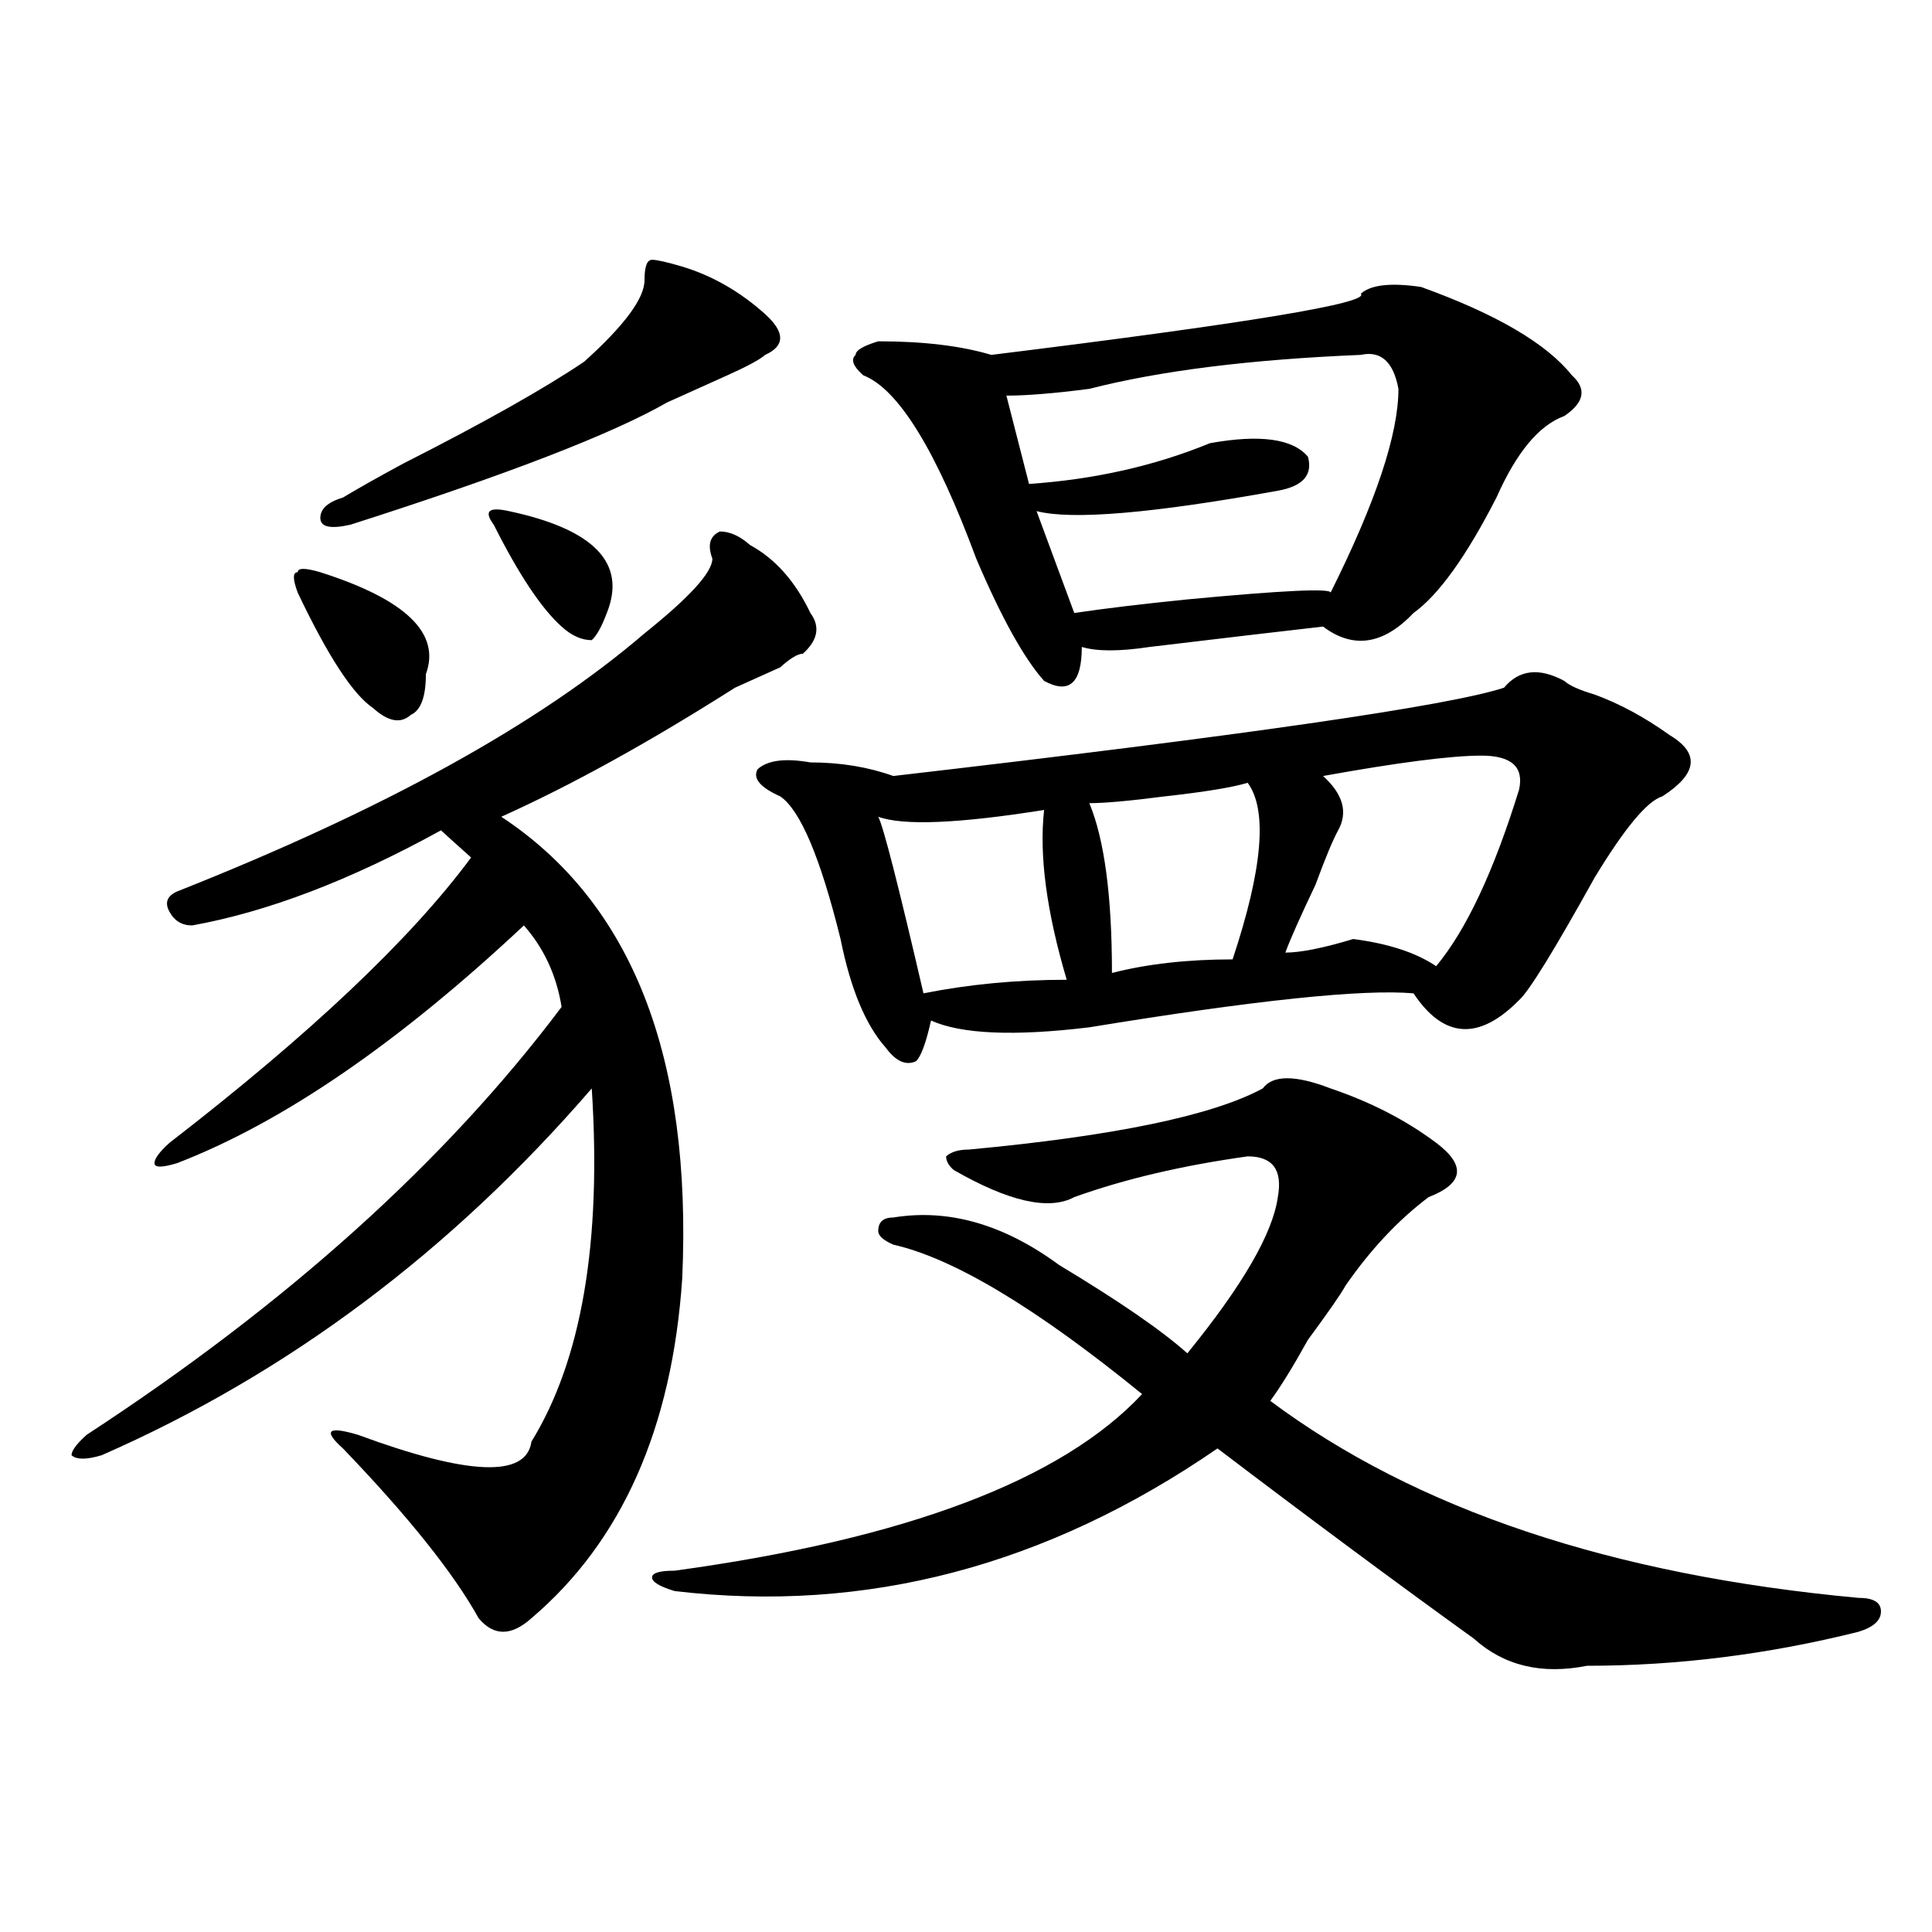
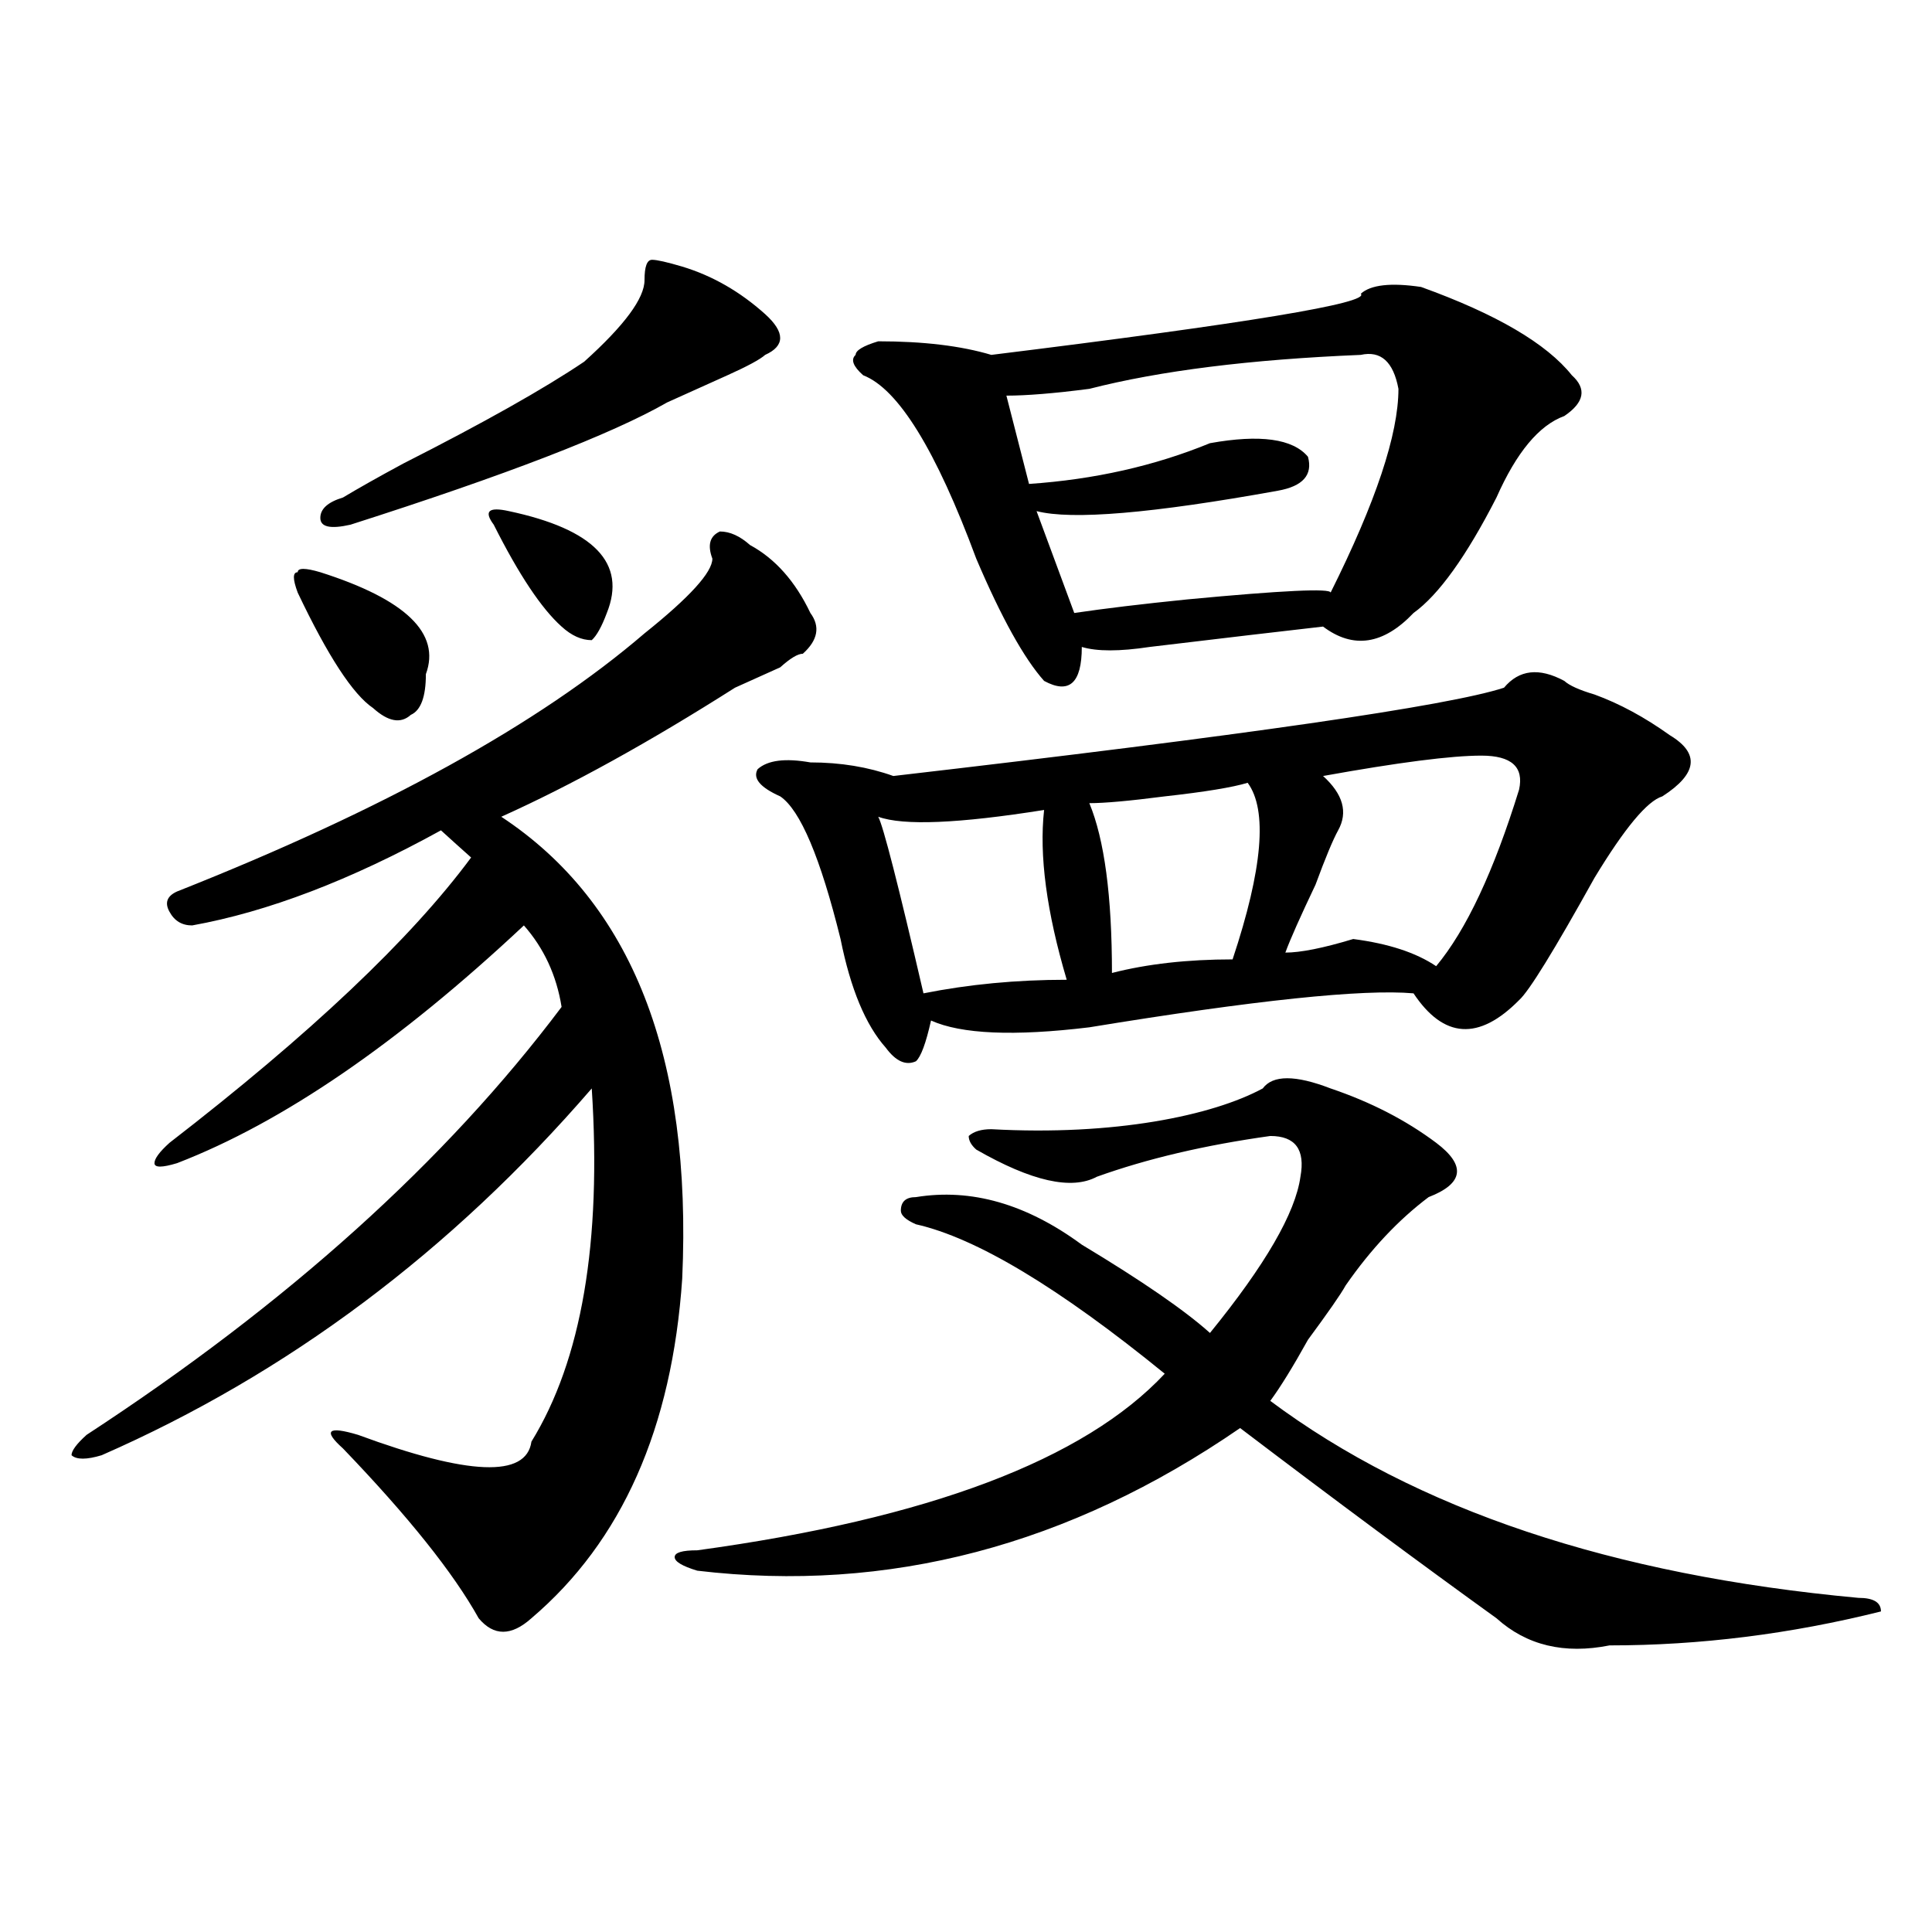
<svg xmlns="http://www.w3.org/2000/svg" version="1.1" id="图层_1" x="0px" y="0px" width="1000px" height="1000px" viewBox="0 0 1000 1000" enable-background="new 0 0 1000 1000" xml:space="preserve">
-   <path d="M388.234,282.125c12.987,7.031,23.414,18.787,31.219,35.156c5.183,7.031,3.902,14.063-3.902,21.094  c-2.622,0-6.524,2.362-11.707,7.031c-10.427,4.725-18.231,8.24-23.414,10.547c-44.267,28.125-84.571,50.428-120.973,66.797  c67.62,44.55,98.839,124.256,93.656,239.063c-5.243,77.344-31.219,135.956-78.047,175.781c-10.427,9.338-19.512,9.338-27.316,0  c-13.048-23.456-36.462-52.734-70.242-87.891c-10.427-9.338-7.805-11.7,7.805-7.031c57.194,21.094,87.132,22.303,89.754,3.516  c25.976-42.188,36.401-103.106,31.219-182.813C233.421,647.75,148.851,711.031,52.633,753.219c-7.805,2.362-13.048,2.362-15.609,0  c0-2.307,2.562-5.822,7.805-10.547c104.022-67.95,185.972-141.778,245.848-221.484c-2.622-16.369-9.146-30.432-19.512-42.188  c-65.06,60.975-124.875,101.953-179.508,123.047c-7.805,2.362-11.707,2.362-11.707,0c0-2.307,2.562-5.822,7.805-10.547  c72.804-56.25,124.875-105.469,156.094-147.656c-5.243-4.669-10.427-9.338-15.609-14.063C181.41,455.6,138.484,471.969,99.461,479  c-5.243,0-9.146-2.307-11.707-7.031c-2.622-4.669-1.341-8.185,3.902-10.547C198.3,419.234,278.969,374.74,333.602,327.828  c23.414-18.731,35.121-31.641,35.121-38.672c-2.622-7.031-1.341-11.7,3.902-14.063C377.808,275.094,382.991,277.456,388.234,282.125  z M165.801,296.188c44.206,14.063,62.438,31.641,54.633,52.734c0,11.756-2.622,18.787-7.805,21.094  c-5.243,4.725-11.707,3.516-19.512-3.516c-10.427-7.031-23.414-26.916-39.023-59.766c-2.622-7.031-2.622-10.547,0-10.547  C154.094,293.881,157.996,293.881,165.801,296.188z M353.113,137.984c15.609,4.725,29.878,12.909,42.926,24.609  c10.366,9.394,10.366,16.425,0,21.094c-2.622,2.362-9.146,5.878-19.512,10.547c-10.427,4.725-20.853,9.394-31.219,14.063  c-28.657,16.425-83.29,37.519-163.898,63.281c-10.427,2.362-15.609,1.209-15.609-3.516c0-4.669,3.902-8.185,11.707-10.547  c7.805-4.669,18.171-10.547,31.219-17.578c41.585-21.094,72.804-38.672,93.656-52.734c20.792-18.731,31.219-32.794,31.219-42.188  c0-7.031,1.28-10.547,3.902-10.547C340.065,134.469,345.309,135.678,353.113,137.984z M263.359,264.547  c44.206,9.394,61.097,26.972,50.73,52.734c-2.622,7.031-5.243,11.756-7.805,14.063c-5.243,0-10.427-2.307-15.609-7.031  c-10.427-9.338-22.134-26.916-35.121-52.734C250.312,264.547,252.933,262.24,263.359,264.547z M653.594,563.375  c5.183-7.031,16.89-7.031,35.121,0c20.792,7.031,39.023,16.425,54.633,28.125c15.609,11.756,14.269,21.094-3.902,28.125  c-15.609,11.756-29.938,26.972-42.926,45.703c-2.622,4.725-9.146,14.063-19.512,28.125c-7.805,14.063-14.329,24.609-19.512,31.641  c75.425,56.25,176.886,90.197,304.383,101.953c7.805,0,11.707,2.307,11.707,7.031c0,4.669-3.902,8.185-11.707,10.547  c-46.828,11.7-93.656,17.578-140.484,17.578c-23.414,4.669-42.926,0-58.535-14.063c-39.023-28.125-83.29-60.919-132.68-98.438  c-88.474,60.919-182.13,85.528-280.969,73.828c-7.805-2.362-11.707-4.725-11.707-7.031c0-2.362,3.902-3.516,11.707-3.516  c119.632-16.369,200.3-46.856,241.945-91.406c-54.633-44.494-97.559-70.313-128.777-77.344c-5.243-2.307-7.805-4.669-7.805-7.031  c0-4.669,2.562-7.031,7.805-7.031c28.597-4.669,57.194,3.516,85.852,24.609c31.219,18.787,53.292,34.003,66.34,45.703  c28.597-35.156,44.206-62.072,46.828-80.859c2.562-14.063-2.622-21.094-15.609-21.094c-33.841,4.725-63.778,11.756-89.754,21.094  c-13.048,7.031-33.841,2.362-62.438-14.063c-2.622-2.307-3.902-4.669-3.902-7.031c2.562-2.307,6.464-3.516,11.707-3.516  C576.827,587.984,627.558,577.438,653.594,563.375z M809.688,352.438c2.562,2.362,7.805,4.725,15.609,7.031  c12.987,4.725,25.976,11.756,39.023,21.094c15.609,9.394,14.269,19.94-3.902,31.641c-7.805,2.362-19.512,16.425-35.121,42.188  c-20.853,37.519-33.841,58.612-39.023,63.281c-20.853,21.094-39.023,19.94-54.633-3.516c-26.036-2.307-81.949,3.516-167.801,17.578  c-39.023,4.725-66.34,3.516-81.949-3.516c-2.622,11.756-5.243,18.787-7.805,21.094c-5.243,2.362-10.427,0-15.609-7.031  c-10.427-11.7-18.231-30.432-23.414-56.25c-10.427-42.188-20.853-66.797-31.219-73.828c-10.427-4.669-14.329-9.338-11.707-14.063  c5.183-4.669,14.269-5.822,27.316-3.516c15.609,0,29.878,2.362,42.926,7.031c182.069-21.094,287.433-36.31,316.09-45.703  C786.273,346.615,796.64,345.406,809.688,352.438z M735.543,148.531c39.023,14.063,64.999,29.334,78.047,45.703  c7.805,7.031,6.464,14.063-3.902,21.094c-13.048,4.725-24.755,18.787-35.121,42.188c-15.609,30.487-29.938,50.428-42.926,59.766  c-15.609,16.425-31.219,18.787-46.828,7.031c-20.853,2.362-50.73,5.878-89.754,10.547c-15.609,2.362-27.316,2.362-35.121,0  c0,18.787-6.524,24.609-19.512,17.578c-10.427-11.7-22.134-32.794-35.121-63.281c-20.853-56.25-40.364-87.891-58.535-94.922  c-5.243-4.669-6.524-8.185-3.902-10.547c0-2.307,3.902-4.669,11.707-7.031c23.414,0,42.926,2.362,58.535,7.031  c132.68-16.369,196.397-26.916,191.215-31.641C709.507,147.378,719.934,146.225,735.543,148.531z M540.426,419.234  c-44.267,7.031-72.864,8.24-85.852,3.516c2.562,4.725,10.366,35.156,23.414,91.406c23.414-4.669,48.108-7.031,74.145-7.031  C541.706,471.969,537.804,442.69,540.426,419.234z M704.324,183.688c-57.255,2.362-104.083,8.24-140.484,17.578  c-18.231,2.362-32.56,3.516-42.926,3.516l11.707,45.703c33.78-2.307,64.999-9.338,93.656-21.094  c25.976-4.669,42.926-2.307,50.73,7.031c2.562,9.394-2.622,15.271-15.609,17.578c-65.06,11.756-106.704,15.271-124.875,10.547  l19.512,52.734c15.609-2.307,35.121-4.669,58.535-7.031c49.39-4.669,74.145-5.822,74.145-3.516  c23.414-46.856,35.121-82.013,35.121-105.469C721.214,187.203,714.69,181.381,704.324,183.688z M645.789,405.172  c-7.805,2.362-22.134,4.725-42.926,7.031c-18.231,2.362-31.219,3.516-39.023,3.516c7.805,18.787,11.707,48.065,11.707,87.891  c18.171-4.669,39.023-7.031,62.438-7.031C653.594,449.722,656.155,419.234,645.789,405.172z M766.762,391.109  c-15.609,0-42.926,3.516-81.949,10.547c10.366,9.394,12.987,18.787,7.805,28.125c-2.622,4.725-6.524,14.063-11.707,28.125  c-7.805,16.425-13.048,28.125-15.609,35.156c7.805,0,19.512-2.307,35.121-7.031c18.171,2.362,32.499,7.031,42.926,14.063  c15.609-18.731,29.878-49.219,42.926-91.406C788.835,396.987,782.371,391.109,766.762,391.109z" />
+   <path d="M388.234,282.125c12.987,7.031,23.414,18.787,31.219,35.156c5.183,7.031,3.902,14.063-3.902,21.094  c-2.622,0-6.524,2.362-11.707,7.031c-10.427,4.725-18.231,8.24-23.414,10.547c-44.267,28.125-84.571,50.428-120.973,66.797  c67.62,44.55,98.839,124.256,93.656,239.063c-5.243,77.344-31.219,135.956-78.047,175.781c-10.427,9.338-19.512,9.338-27.316,0  c-13.048-23.456-36.462-52.734-70.242-87.891c-10.427-9.338-7.805-11.7,7.805-7.031c57.194,21.094,87.132,22.303,89.754,3.516  c25.976-42.188,36.401-103.106,31.219-182.813C233.421,647.75,148.851,711.031,52.633,753.219c-7.805,2.362-13.048,2.362-15.609,0  c0-2.307,2.562-5.822,7.805-10.547c104.022-67.95,185.972-141.778,245.848-221.484c-2.622-16.369-9.146-30.432-19.512-42.188  c-65.06,60.975-124.875,101.953-179.508,123.047c-7.805,2.362-11.707,2.362-11.707,0c0-2.307,2.562-5.822,7.805-10.547  c72.804-56.25,124.875-105.469,156.094-147.656c-5.243-4.669-10.427-9.338-15.609-14.063C181.41,455.6,138.484,471.969,99.461,479  c-5.243,0-9.146-2.307-11.707-7.031c-2.622-4.669-1.341-8.185,3.902-10.547C198.3,419.234,278.969,374.74,333.602,327.828  c23.414-18.731,35.121-31.641,35.121-38.672c-2.622-7.031-1.341-11.7,3.902-14.063C377.808,275.094,382.991,277.456,388.234,282.125  z M165.801,296.188c44.206,14.063,62.438,31.641,54.633,52.734c0,11.756-2.622,18.787-7.805,21.094  c-5.243,4.725-11.707,3.516-19.512-3.516c-10.427-7.031-23.414-26.916-39.023-59.766c-2.622-7.031-2.622-10.547,0-10.547  C154.094,293.881,157.996,293.881,165.801,296.188z M353.113,137.984c15.609,4.725,29.878,12.909,42.926,24.609  c10.366,9.394,10.366,16.425,0,21.094c-2.622,2.362-9.146,5.878-19.512,10.547c-10.427,4.725-20.853,9.394-31.219,14.063  c-28.657,16.425-83.29,37.519-163.898,63.281c-10.427,2.362-15.609,1.209-15.609-3.516c0-4.669,3.902-8.185,11.707-10.547  c7.805-4.669,18.171-10.547,31.219-17.578c41.585-21.094,72.804-38.672,93.656-52.734c20.792-18.731,31.219-32.794,31.219-42.188  c0-7.031,1.28-10.547,3.902-10.547C340.065,134.469,345.309,135.678,353.113,137.984z M263.359,264.547  c44.206,9.394,61.097,26.972,50.73,52.734c-2.622,7.031-5.243,11.756-7.805,14.063c-5.243,0-10.427-2.307-15.609-7.031  c-10.427-9.338-22.134-26.916-35.121-52.734C250.312,264.547,252.933,262.24,263.359,264.547z M653.594,563.375  c5.183-7.031,16.89-7.031,35.121,0c20.792,7.031,39.023,16.425,54.633,28.125c15.609,11.756,14.269,21.094-3.902,28.125  c-15.609,11.756-29.938,26.972-42.926,45.703c-2.622,4.725-9.146,14.063-19.512,28.125c-7.805,14.063-14.329,24.609-19.512,31.641  c75.425,56.25,176.886,90.197,304.383,101.953c7.805,0,11.707,2.307,11.707,7.031c-46.828,11.7-93.656,17.578-140.484,17.578c-23.414,4.669-42.926,0-58.535-14.063c-39.023-28.125-83.29-60.919-132.68-98.438  c-88.474,60.919-182.13,85.528-280.969,73.828c-7.805-2.362-11.707-4.725-11.707-7.031c0-2.362,3.902-3.516,11.707-3.516  c119.632-16.369,200.3-46.856,241.945-91.406c-54.633-44.494-97.559-70.313-128.777-77.344c-5.243-2.307-7.805-4.669-7.805-7.031  c0-4.669,2.562-7.031,7.805-7.031c28.597-4.669,57.194,3.516,85.852,24.609c31.219,18.787,53.292,34.003,66.34,45.703  c28.597-35.156,44.206-62.072,46.828-80.859c2.562-14.063-2.622-21.094-15.609-21.094c-33.841,4.725-63.778,11.756-89.754,21.094  c-13.048,7.031-33.841,2.362-62.438-14.063c-2.622-2.307-3.902-4.669-3.902-7.031c2.562-2.307,6.464-3.516,11.707-3.516  C576.827,587.984,627.558,577.438,653.594,563.375z M809.688,352.438c2.562,2.362,7.805,4.725,15.609,7.031  c12.987,4.725,25.976,11.756,39.023,21.094c15.609,9.394,14.269,19.94-3.902,31.641c-7.805,2.362-19.512,16.425-35.121,42.188  c-20.853,37.519-33.841,58.612-39.023,63.281c-20.853,21.094-39.023,19.94-54.633-3.516c-26.036-2.307-81.949,3.516-167.801,17.578  c-39.023,4.725-66.34,3.516-81.949-3.516c-2.622,11.756-5.243,18.787-7.805,21.094c-5.243,2.362-10.427,0-15.609-7.031  c-10.427-11.7-18.231-30.432-23.414-56.25c-10.427-42.188-20.853-66.797-31.219-73.828c-10.427-4.669-14.329-9.338-11.707-14.063  c5.183-4.669,14.269-5.822,27.316-3.516c15.609,0,29.878,2.362,42.926,7.031c182.069-21.094,287.433-36.31,316.09-45.703  C786.273,346.615,796.64,345.406,809.688,352.438z M735.543,148.531c39.023,14.063,64.999,29.334,78.047,45.703  c7.805,7.031,6.464,14.063-3.902,21.094c-13.048,4.725-24.755,18.787-35.121,42.188c-15.609,30.487-29.938,50.428-42.926,59.766  c-15.609,16.425-31.219,18.787-46.828,7.031c-20.853,2.362-50.73,5.878-89.754,10.547c-15.609,2.362-27.316,2.362-35.121,0  c0,18.787-6.524,24.609-19.512,17.578c-10.427-11.7-22.134-32.794-35.121-63.281c-20.853-56.25-40.364-87.891-58.535-94.922  c-5.243-4.669-6.524-8.185-3.902-10.547c0-2.307,3.902-4.669,11.707-7.031c23.414,0,42.926,2.362,58.535,7.031  c132.68-16.369,196.397-26.916,191.215-31.641C709.507,147.378,719.934,146.225,735.543,148.531z M540.426,419.234  c-44.267,7.031-72.864,8.24-85.852,3.516c2.562,4.725,10.366,35.156,23.414,91.406c23.414-4.669,48.108-7.031,74.145-7.031  C541.706,471.969,537.804,442.69,540.426,419.234z M704.324,183.688c-57.255,2.362-104.083,8.24-140.484,17.578  c-18.231,2.362-32.56,3.516-42.926,3.516l11.707,45.703c33.78-2.307,64.999-9.338,93.656-21.094  c25.976-4.669,42.926-2.307,50.73,7.031c2.562,9.394-2.622,15.271-15.609,17.578c-65.06,11.756-106.704,15.271-124.875,10.547  l19.512,52.734c15.609-2.307,35.121-4.669,58.535-7.031c49.39-4.669,74.145-5.822,74.145-3.516  c23.414-46.856,35.121-82.013,35.121-105.469C721.214,187.203,714.69,181.381,704.324,183.688z M645.789,405.172  c-7.805,2.362-22.134,4.725-42.926,7.031c-18.231,2.362-31.219,3.516-39.023,3.516c7.805,18.787,11.707,48.065,11.707,87.891  c18.171-4.669,39.023-7.031,62.438-7.031C653.594,449.722,656.155,419.234,645.789,405.172z M766.762,391.109  c-15.609,0-42.926,3.516-81.949,10.547c10.366,9.394,12.987,18.787,7.805,28.125c-2.622,4.725-6.524,14.063-11.707,28.125  c-7.805,16.425-13.048,28.125-15.609,35.156c7.805,0,19.512-2.307,35.121-7.031c18.171,2.362,32.499,7.031,42.926,14.063  c15.609-18.731,29.878-49.219,42.926-91.406C788.835,396.987,782.371,391.109,766.762,391.109z" />
</svg>